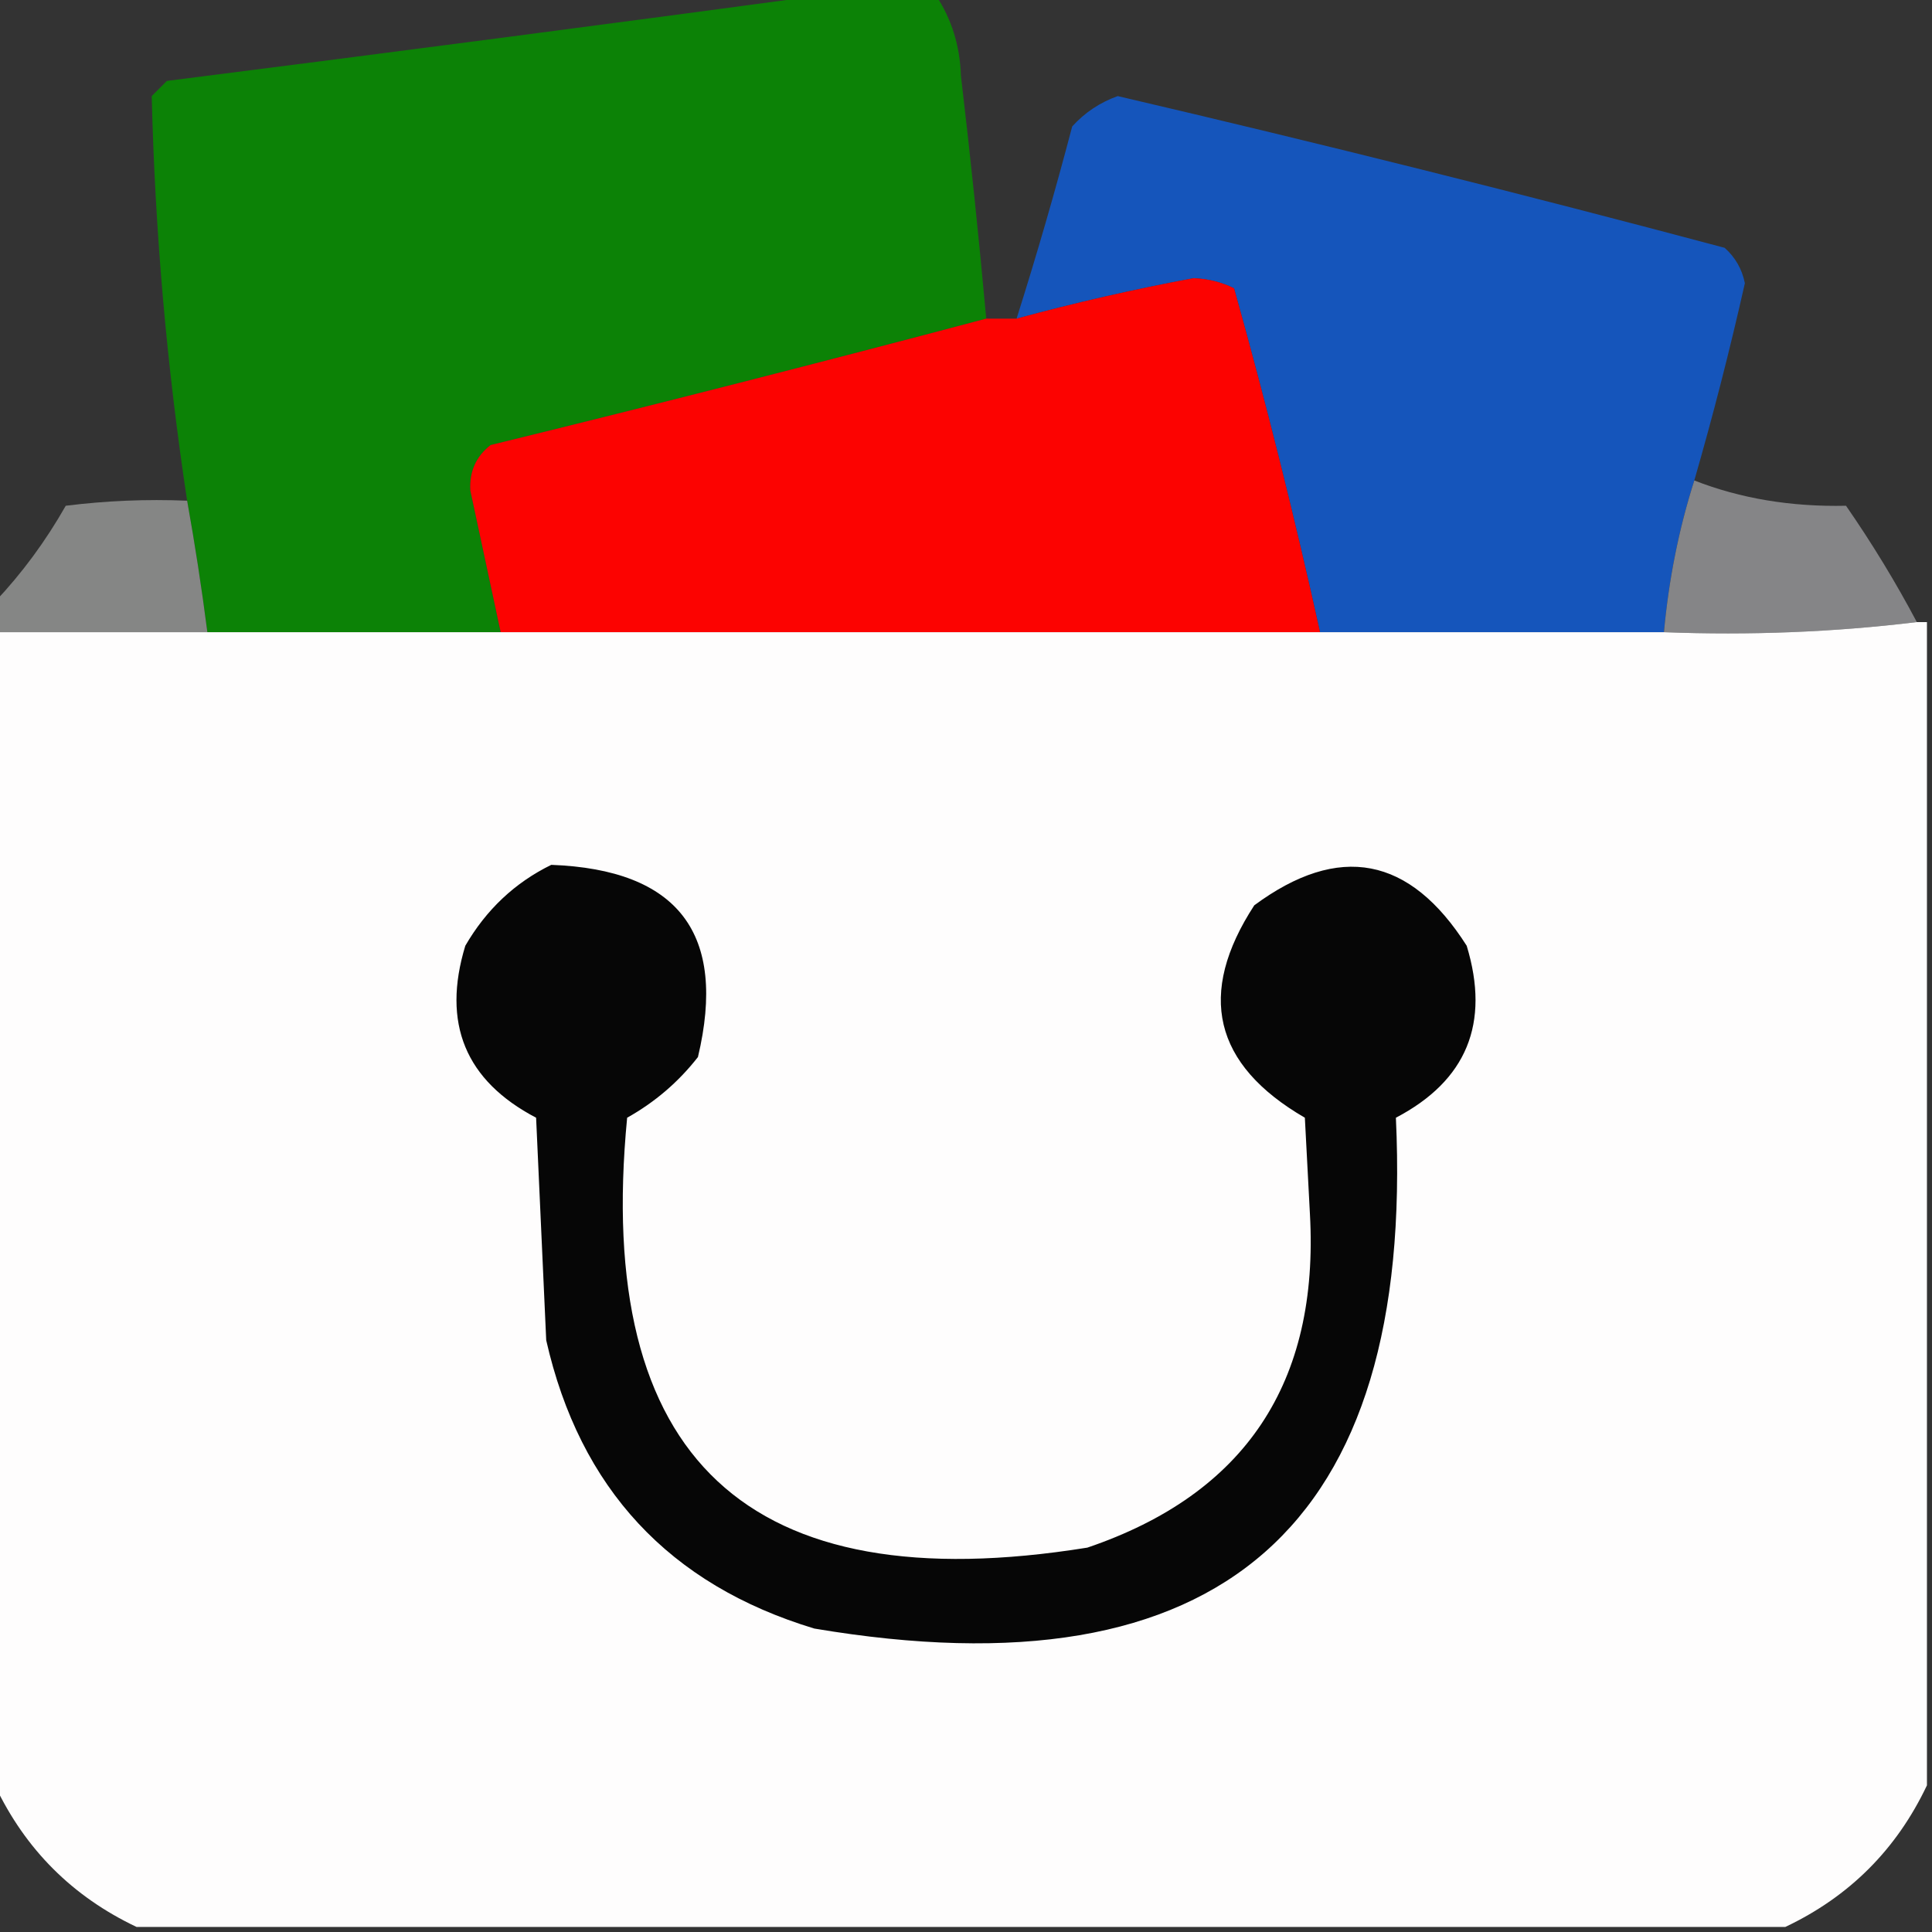
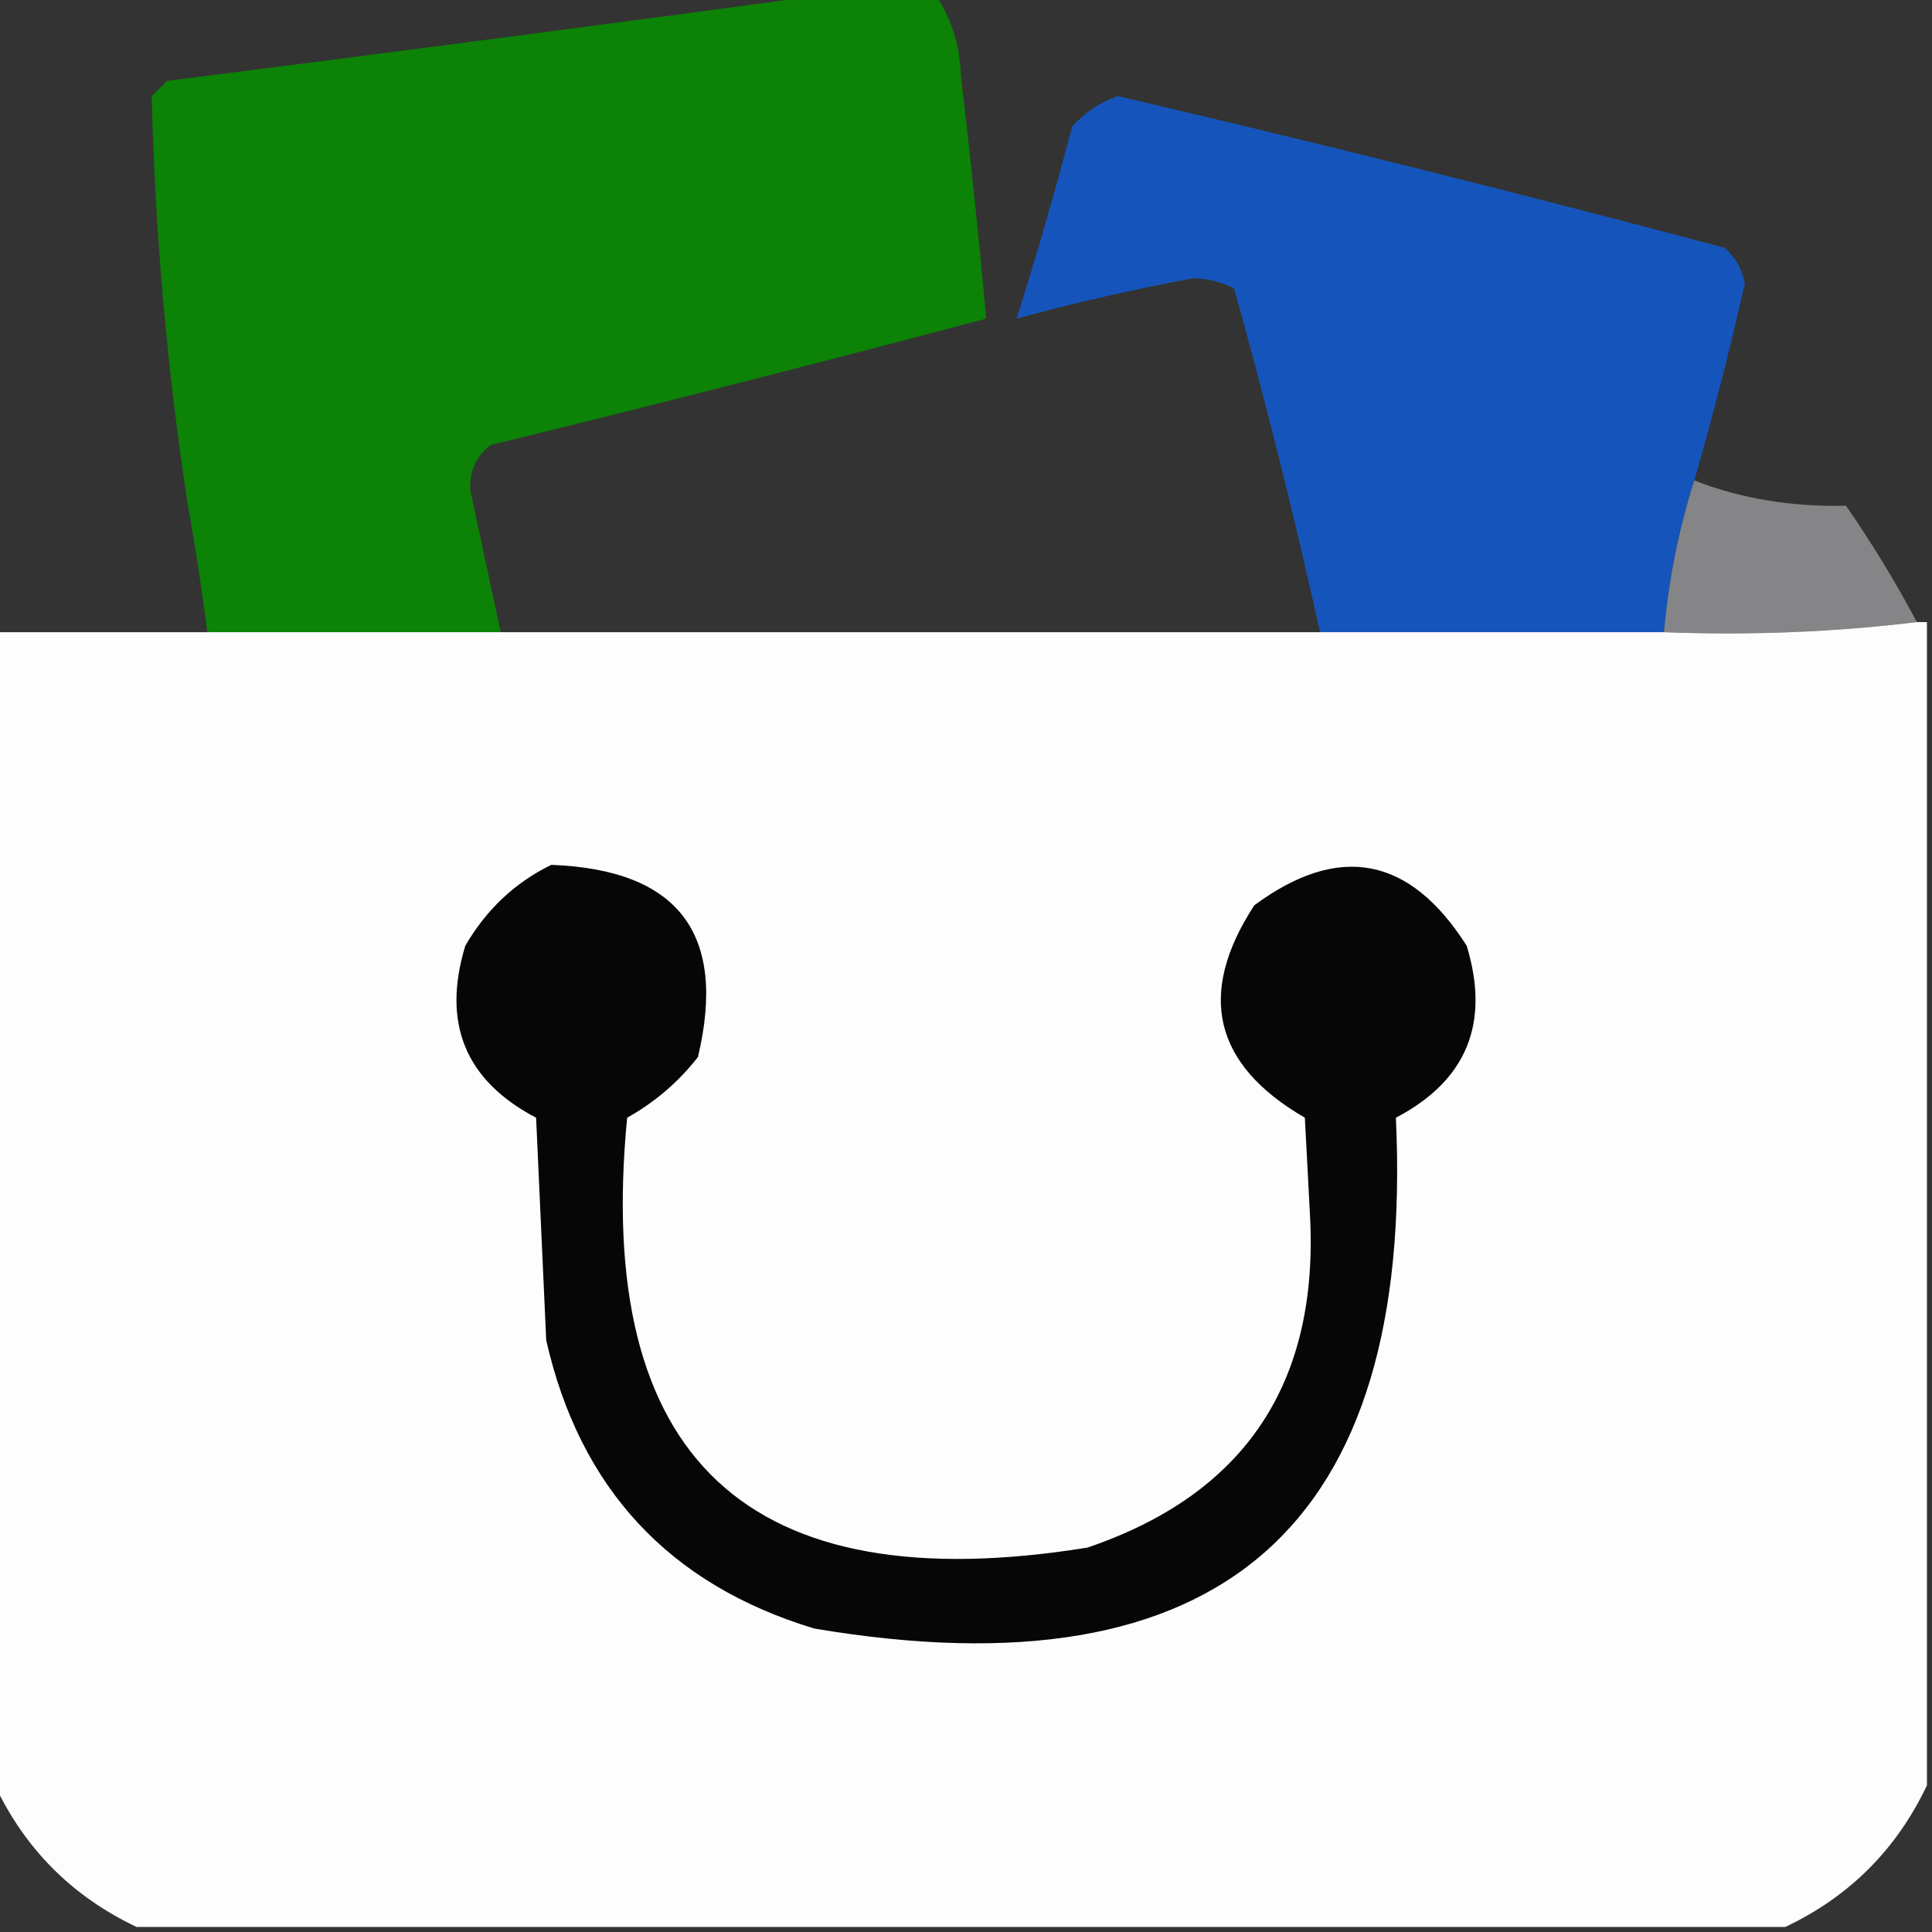
<svg xmlns="http://www.w3.org/2000/svg" version="1.1" width="191px" height="191px" style="shape-rendering:geometricPrecision; text-rendering:geometricPrecision; image-rendering:optimizeQuality; fill-rule:evenodd; clip-rule:evenodd">
  <rect width="100%" height="100%" fill="#333333" stroke="none" />
  <g>
    <path style="opacity:1" fill="#0c8206" d="M 81.5,-0.5 C 85.167,-0.5 88.833,-0.5 92.5,-0.5C 94.07,1.851 94.903,4.518 95,7.5C 95.944,15.496 96.777,23.496 97.5,31.5C 81.326,35.794 64.993,39.961 48.5,44C 47.056,45.126 46.39,46.626 46.5,48.5C 47.504,53.179 48.504,57.846 49.5,62.5C 39.833,62.5 30.167,62.5 20.5,62.5C 19.941,58.147 19.274,53.814 18.5,49.5C 16.487,36.223 15.321,22.89 15,9.5C 15.5,9 16,8.5 16.5,8C 38.318,5.232 59.984,2.399 81.5,-0.5 Z" />
  </g>
  <g>
    <path style="opacity:1" fill="#1555bb" d="M 167.5,47.5 C 165.978,52.273 164.978,57.273 164.5,62.5C 153.167,62.5 141.833,62.5 130.5,62.5C 127.985,51.105 125.151,39.772 122,28.5C 120.769,27.892 119.436,27.559 118,27.5C 112.097,28.601 106.264,29.934 100.5,31.5C 102.481,25.247 104.315,18.913 106,12.5C 107.242,11.128 108.742,10.128 110.5,9.5C 130.596,14.191 150.596,19.191 170.5,24.5C 171.553,25.438 172.22,26.605 172.5,28C 171.019,34.584 169.352,41.084 167.5,47.5 Z" />
  </g>
  <g>
-     <path style="opacity:1" fill="#fc0301" d="M 130.5,62.5 C 103.5,62.5 76.5,62.5 49.5,62.5C 48.504,57.846 47.504,53.179 46.5,48.5C 46.39,46.626 47.056,45.126 48.5,44C 64.993,39.961 81.326,35.794 97.5,31.5C 98.5,31.5 99.5,31.5 100.5,31.5C 106.264,29.934 112.097,28.601 118,27.5C 119.436,27.559 120.769,27.892 122,28.5C 125.151,39.772 127.985,51.105 130.5,62.5 Z" />
-   </g>
+     </g>
  <g>
-     <path style="opacity:1" fill="#858685" d="M 18.5,49.5 C 19.274,53.814 19.941,58.147 20.5,62.5C 13.5,62.5 6.5,62.5 -0.5,62.5C -0.5,61.5 -0.5,60.5 -0.5,59.5C 2.178,56.668 4.512,53.501 6.5,50C 10.486,49.501 14.486,49.334 18.5,49.5 Z" />
-   </g>
+     </g>
  <g>
    <path style="opacity:1" fill="#858587" d="M 167.5,47.5 C 172.067,49.285 177.067,50.118 182.5,50C 185.086,53.736 187.419,57.57 189.5,61.5C 181.35,62.493 173.017,62.826 164.5,62.5C 164.978,57.273 165.978,52.273 167.5,47.5 Z" />
  </g>
  <g>
    <path style="opacity:0.999" fill="#fefdfd" d="M 189.5,61.5 C 189.833,61.5 190.167,61.5 190.5,61.5C 190.5,99.833 190.5,138.167 190.5,176.5C 187.5,182.833 182.833,187.5 176.5,190.5C 122.167,190.5 67.833,190.5 13.5,190.5C 7.167,187.5 2.5,182.833 -0.5,176.5C -0.5,138.5 -0.5,100.5 -0.5,62.5C 6.5,62.5 13.5,62.5 20.5,62.5C 30.167,62.5 39.833,62.5 49.5,62.5C 76.5,62.5 103.5,62.5 130.5,62.5C 141.833,62.5 153.167,62.5 164.5,62.5C 173.017,62.826 181.35,62.493 189.5,61.5 Z" />
  </g>
  <g>
    <path style="opacity:1" fill="#060606" d="M 54.5,85.5 C 67.065,85.971 71.899,92.305 69,104.5C 67.079,106.963 64.746,108.963 62,110.5C 58.74,144.237 73.906,158.404 107.5,153C 123.101,147.699 130.434,136.699 129.5,120C 129.333,116.833 129.167,113.667 129,110.5C 119.965,105.254 118.298,98.254 124,89.5C 132.376,83.317 139.376,84.651 145,93.5C 147.33,101.164 144.997,106.831 138,110.5C 139.869,150.953 120.703,167.786 80.5,161C 66.16,156.659 57.326,147.159 54,132.5C 53.667,125.167 53.333,117.833 53,110.5C 46.003,106.831 43.67,101.164 46,93.5C 48.074,89.923 50.907,87.257 54.5,85.5 Z" />
  </g>
</svg>